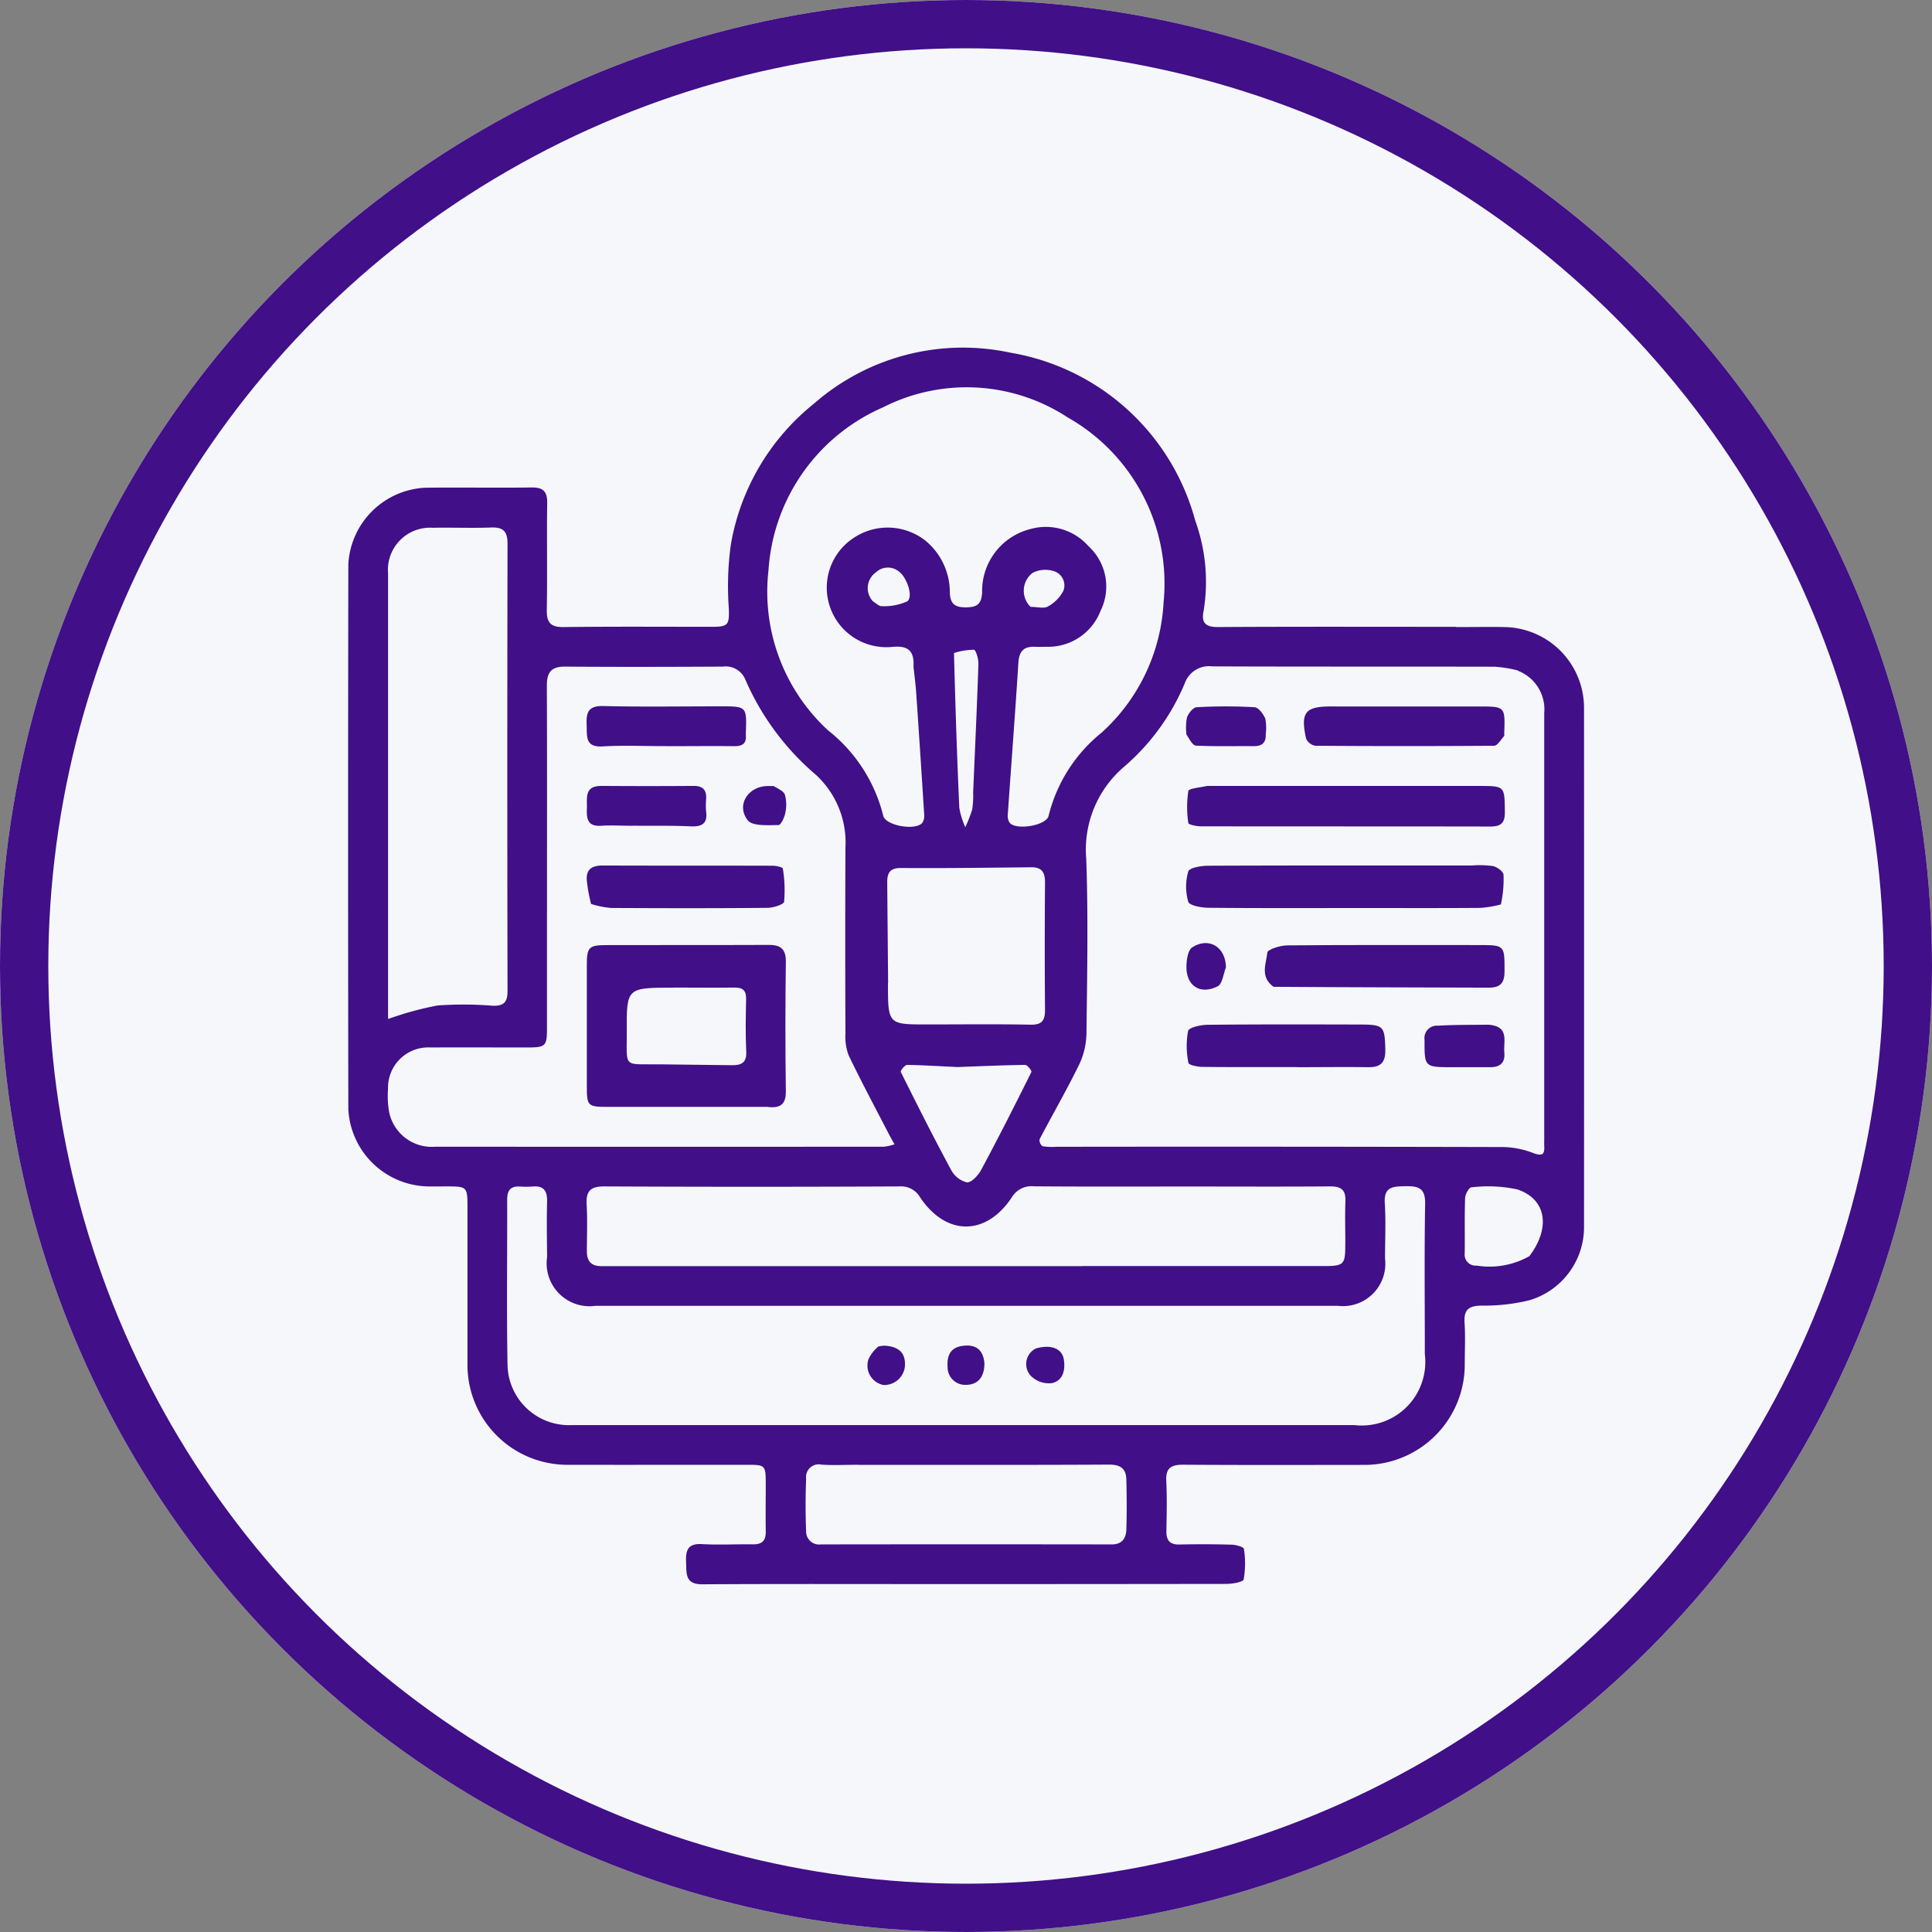
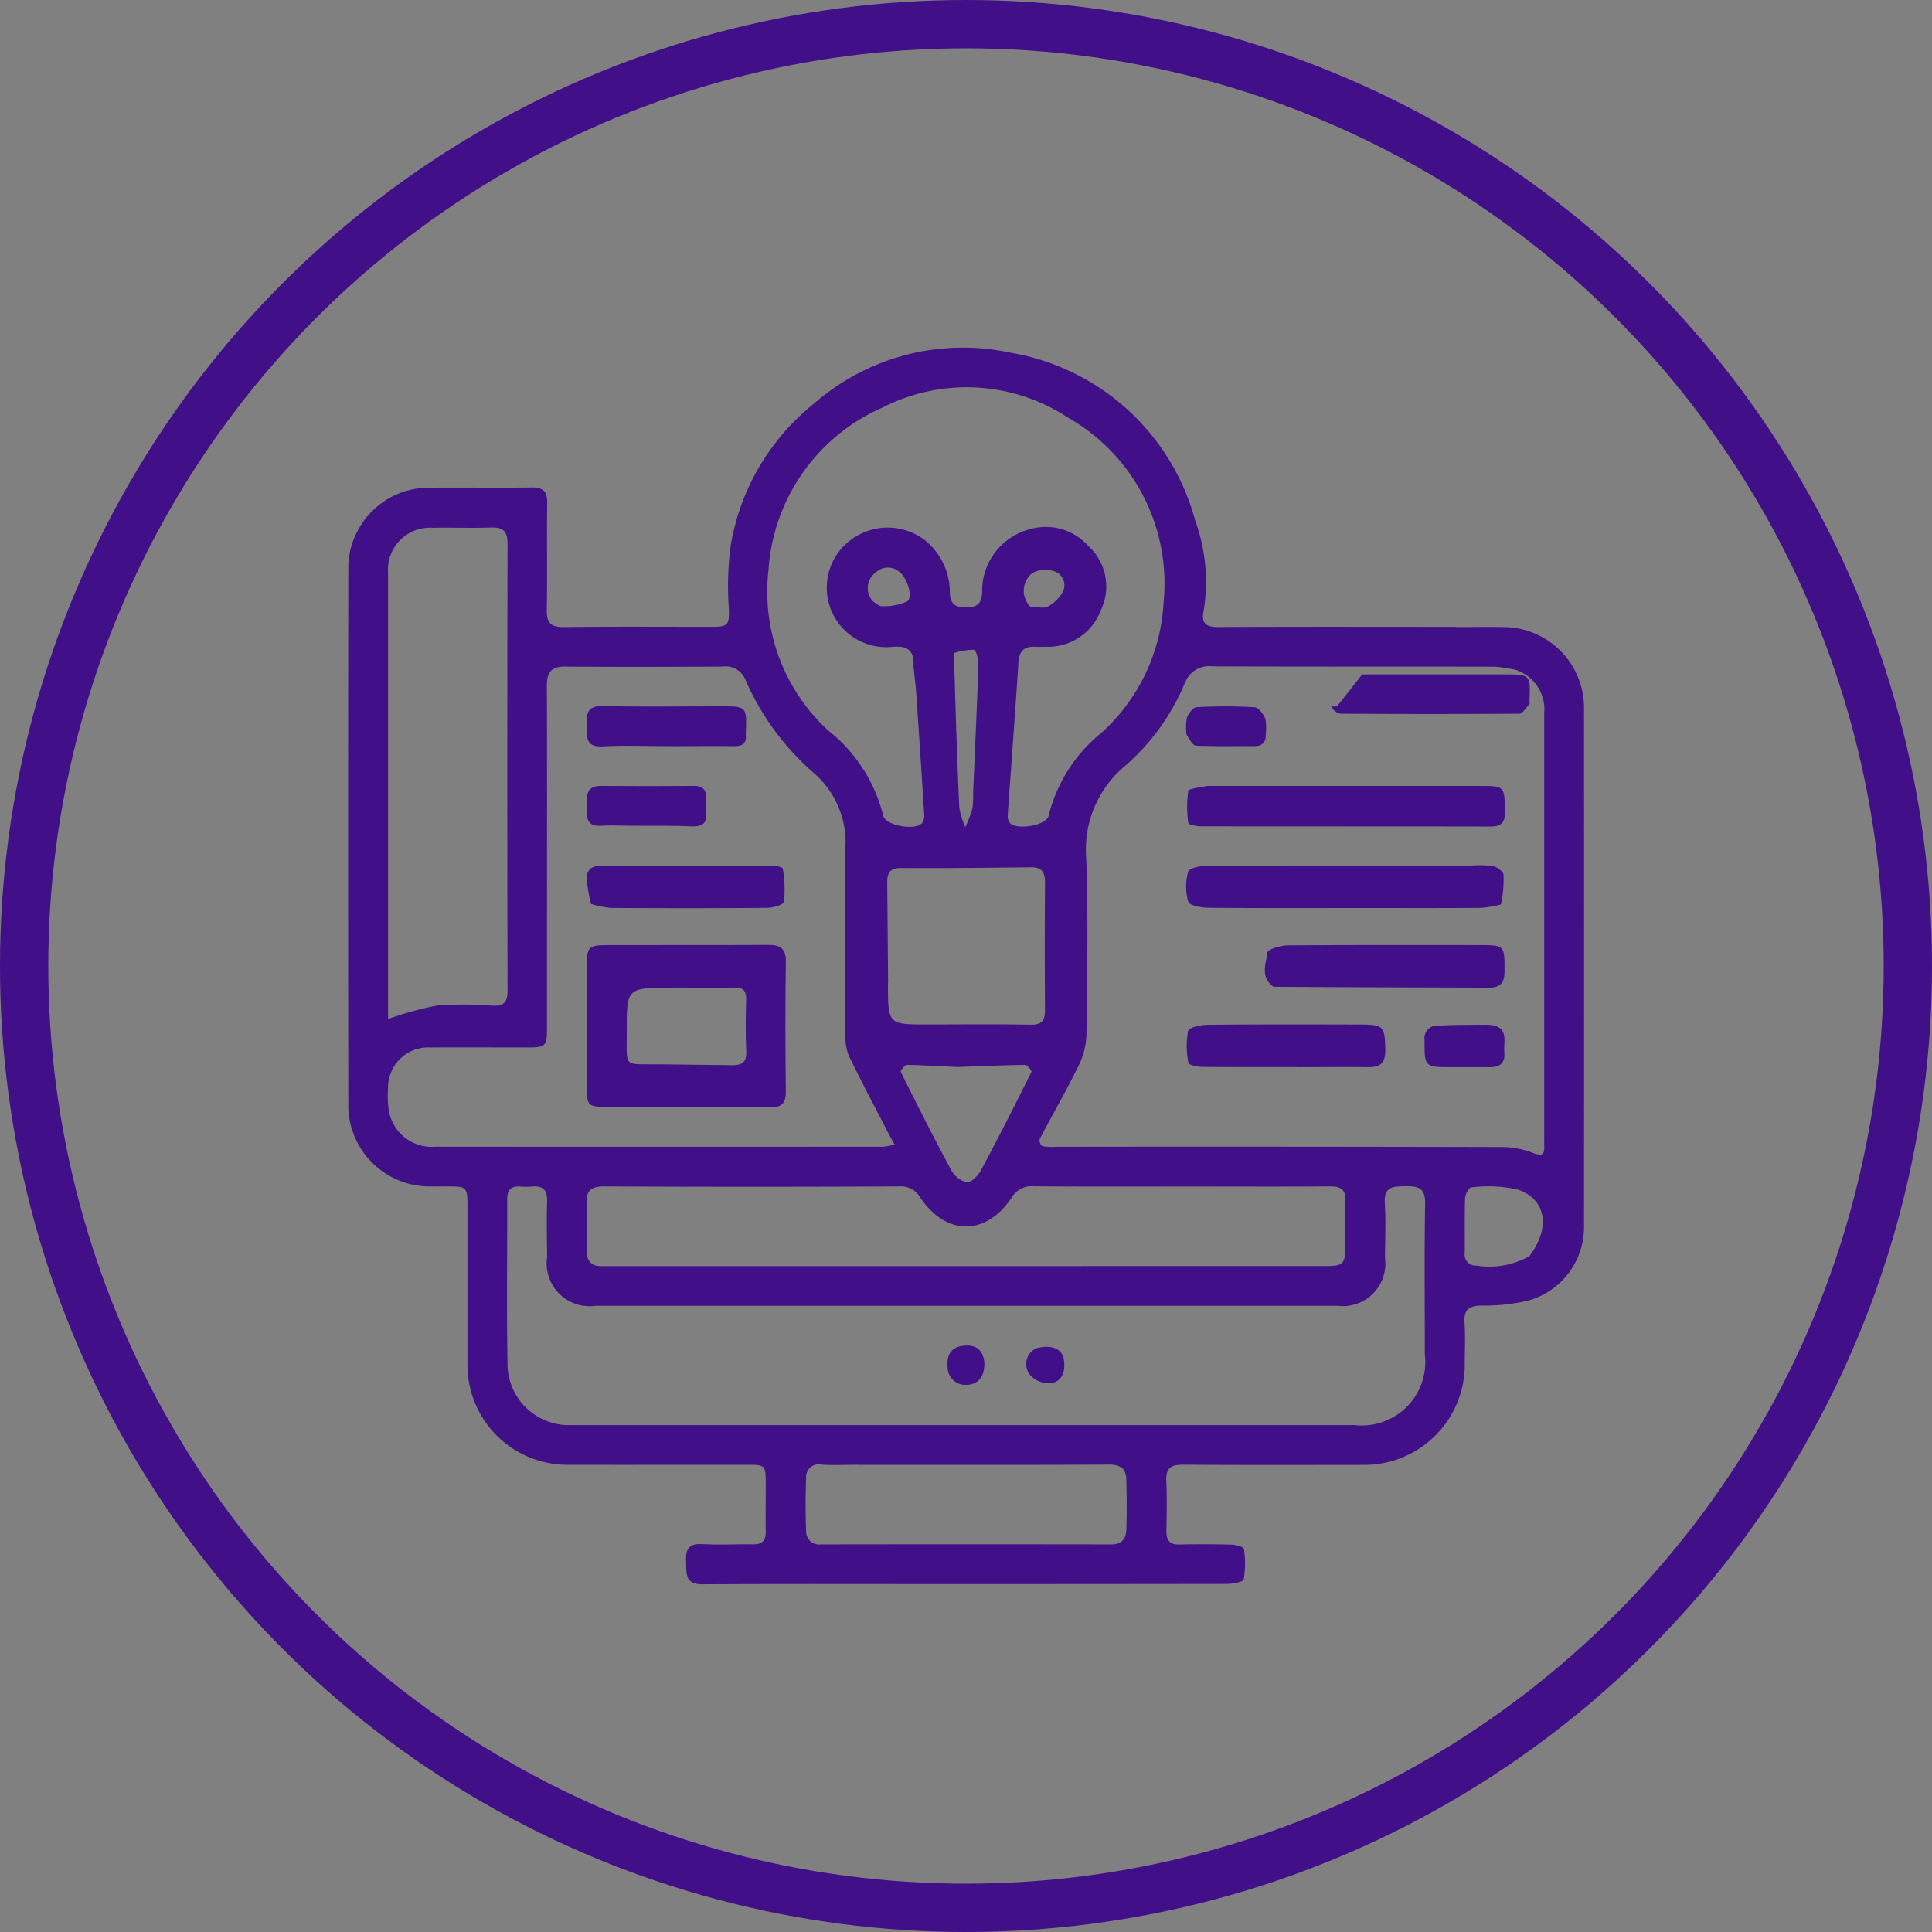
<svg xmlns="http://www.w3.org/2000/svg" width="80" height="80" viewBox="0 0 80 80">
  <rect x="0" y="0" width="80" height="80" fill="#808080" stroke="none" />
  <g id="java_product_development" transform="translate(-920 -1168)">
    <g id="Ellipse_635" data-name="Ellipse 635" transform="translate(920 1168)" fill="#f5f7fa" stroke="#410f88" stroke-width="2">
-       <circle cx="40" cy="40" r="40" stroke="none" />
      <circle cx="40" cy="40" r="39" fill="none" />
    </g>
    <g id="Group_12036" data-name="Group 12036" transform="translate(-847.492 147.057)">
      <path id="Path_20191" data-name="Path 20191" d="M256.784,16.7c-3.333,0-6.606-.011-9.881.009-.531,0-.666-.219-.572-.669a7.451,7.451,0,0,0-.348-3.742,9.571,9.571,0,0,0-7.64-6.948,9.363,9.363,0,0,0-8.151,2.112,9.539,9.539,0,0,0-3.433,5.808,12.494,12.494,0,0,0-.088,2.663c.022.654-.011.765-.662.766-2.058,0-4.117-.015-6.175.011-.551.007-.712-.192-.7-.721.026-1.47-.005-2.941.016-4.411.007-.486-.168-.656-.651-.649-1.47.021-2.941-.008-4.411.011a3.354,3.354,0,0,0-3.172,3.161q-.02,11.292,0,22.584a3.373,3.373,0,0,0,3.276,3.186c.255.006.51,0,.764,0,.892,0,.893,0,.893.922q0,3.206,0,6.411a4.137,4.137,0,0,0,4.19,4.194c2.451.005,4.9,0,7.352,0,.805,0,.807,0,.809.829,0,.647-.01,1.294,0,1.941.006.376-.157.529-.529.524-.705-.011-1.413.031-2.116-.01-.607-.035-.675.289-.653.764.021.46-.046.9.664.9,3.411-.02,6.823-.008,10.234-.008q5.734,0,11.469-.008c.252,0,.7-.076.721-.188A3.883,3.883,0,0,0,248,54.88c-.01-.08-.325-.169-.5-.174q-1.087-.031-2.175-.007c-.422.009-.543-.2-.535-.58.013-.686.028-1.374-.005-2.058-.026-.529.2-.669.695-.666,2.49.017,4.979.009,7.469.007a4.153,4.153,0,0,0,4.195-4.191c0-.568.03-1.139-.008-1.7s.2-.7.722-.705a7.793,7.793,0,0,0,1.959-.22,3.157,3.157,0,0,0,2.266-3.066q.005-10.733,0-21.467a3.345,3.345,0,0,0-3.292-3.343c-.647-.013-1.294,0-2,0m-44.23,16.231s.009,0,0-.107q0-9.174,0-18.349a1.744,1.744,0,0,1,1.851-1.887c.8-.016,1.608.019,2.411-.011.508-.019.686.159.685.676q-.019,9.263,0,18.526c0,.477-.181.615-.613.6a15.179,15.179,0,0,0-2.288-.01,13.366,13.366,0,0,0-2.049.562m46.784-14.424a1.713,1.713,0,0,1,1.093,1.758V37.958c0,.078-.005.157,0,.235.023.358-.081.433-.444.3a3.641,3.641,0,0,0-1.234-.252q-9.257-.023-18.515-.011a2.728,2.728,0,0,1-.584-.023.324.324,0,0,1-.12-.287c.542-1.036,1.129-2.048,1.642-3.1a3.1,3.1,0,0,0,.3-1.285c.028-2.41.076-4.822-.009-7.229a4.505,4.505,0,0,1,1.594-3.835,9.274,9.274,0,0,0,2.486-3.434,1.065,1.065,0,0,1,1.14-.7c3.9.016,7.8.005,11.7.014a5.382,5.382,0,0,1,.951.155M232.376,44.816q9.762,0,19.523,0a1.756,1.756,0,0,0,1.944-1.96c0-.764.038-1.532-.01-2.293-.044-.688.346-.689.845-.7.526-.009.838.059.826.719-.036,2.077-.012,4.155-.013,6.233a2.631,2.631,0,0,1-2.914,2.939H234.228q-7.027,0-14.055,0a2.544,2.544,0,0,1-2.665-2.466c-.042-2.293-.008-4.586-.015-6.88,0-.368.138-.552.518-.533a3.584,3.584,0,0,0,.529,0c.47-.043.618.184.606.628-.021.764-.006,1.529,0,2.293a1.777,1.777,0,0,0,2,2.02c3.7,0,7.41,0,11.232,0M219.142,28.524c0-3.135.007-6.27-.006-9.4,0-.545.189-.781.753-.777,2.175.017,4.35.011,6.525,0a.881.881,0,0,1,.941.537,10.832,10.832,0,0,0,2.9,3.925,3.806,3.806,0,0,1,1.245,3.033q-.016,3.85,0,7.7a2.193,2.193,0,0,0,.138.914c.534,1.106,1.113,2.191,1.678,3.282.068.132.144.26.216.389a2.046,2.046,0,0,1-.437.1q-9.287.007-18.575,0a1.8,1.8,0,0,1-1.919-1.46,3.866,3.866,0,0,1-.041-.935,1.665,1.665,0,0,1,1.743-1.715c1.352-.005,2.7,0,4.056,0,.718,0,.781-.066.782-.765,0-1.567,0-3.135,0-4.82m15.174-10.209c.039.368.088.734.114,1.1q.174,2.535.333,5.071a.5.5,0,0,1-.084.326c-.279.333-1.542.109-1.616-.31a6.483,6.483,0,0,0-2.277-3.519,7.8,7.8,0,0,1-2.471-6.639,7.91,7.91,0,0,1,4.74-6.74,7.64,7.64,0,0,1,7.653.419,7.9,7.9,0,0,1,3.967,7.648,7.827,7.827,0,0,1-2.564,5.4,6.377,6.377,0,0,0-2.195,3.438c-.078.413-1.361.625-1.62.289a.52.52,0,0,1-.073-.329c.145-2.1.307-4.194.439-6.292.03-.474.225-.68.688-.659.176.008.353,0,.529,0a2.318,2.318,0,0,0,2.184-1.486,2.265,2.265,0,0,0-.5-2.682,2.356,2.356,0,0,0-2.409-.706,2.644,2.644,0,0,0-1.993,2.641c-.032.469-.215.592-.651.6-.463.006-.673-.127-.686-.623a2.771,2.771,0,0,0-1.017-2.144,2.53,2.53,0,0,0-2.9-.15,2.464,2.464,0,0,0,1.523,4.555c.491-.041.931.015.89.788m7,24.854H221.981c-.2,0-.392,0-.588,0-.415,0-.605-.207-.6-.617,0-.646.028-1.294-.01-1.939-.032-.559.165-.749.734-.746q6.112.029,12.224,0a.911.911,0,0,1,.855.459c1.078,1.6,2.723,1.6,3.789,0a.946.946,0,0,1,.915-.463c2.174.017,4.349.008,6.523.008,1.92,0,3.839.01,5.759-.005.454,0,.64.155.621.616-.024.606,0,1.214-.006,1.822,0,.8-.066.861-.889.861-3.291,0-6.582,0-9.991,0M232.024,51.4c3.466,0,6.932.009,10.4-.01.48,0,.7.181.708.624.016.685.021,1.371,0,2.056-.012.363-.167.626-.609.625q-6.021-.009-12.042,0a.538.538,0,0,1-.609-.559c-.031-.723-.027-1.449,0-2.173a.524.524,0,0,1,.634-.572c.467.033.939.007,1.526.006m1.235-19.953q-.019-2.085-.037-4.17c0-.387.112-.592.573-.588,1.8.013,3.6-.012,5.4-.03.473,0,.564.254.561.669q-.021,2.614,0,5.228c0,.427-.107.631-.593.621-1.43-.028-2.861-.01-4.291-.01-1.62,0-1.62,0-1.619-1.721m2.883,3.485c.933-.034,1.866-.077,2.8-.089.089,0,.281.245.257.293-.676,1.359-1.362,2.715-2.079,4.052-.122.228-.406.534-.593.52a1.028,1.028,0,0,1-.656-.521c-.721-1.335-1.405-2.692-2.081-4.051-.024-.048.168-.293.257-.292.66.007,1.319.054,2.1.088m23.686,7.822a3.357,3.357,0,0,1-2.2.4.456.456,0,0,1-.492-.519c.01-.762-.011-1.524.016-2.285.005-.155.166-.434.26-.437a5.82,5.82,0,0,1,1.9.085c1.188.392,1.4,1.563.51,2.753M235.993,17.784a2.844,2.844,0,0,1,.826-.135c.086.009.193.386.187.591-.059,1.773-.142,3.545-.218,5.317a3.825,3.825,0,0,1-.038.7,5.377,5.377,0,0,1-.288.74,3.292,3.292,0,0,1-.247-.8c-.095-2.1-.163-4.21-.221-6.414m-3.367-2.152a.8.8,0,0,1,.133-1.186.721.721,0,0,1,.961-.03c.326.24.6,1.046.337,1.23a2.31,2.31,0,0,1-1.05.2c-.1.01-.208-.093-.38-.212m6.533.237a.934.934,0,0,1,.082-1.4,1.136,1.136,0,0,1,.839-.089.617.617,0,0,1,.441.828,1.549,1.549,0,0,1-.634.645c-.158.1-.417.022-.728.019" transform="translate(1571 1030.199)" fill="#410f88" />
      <path id="Path_20192" data-name="Path 20192" d="M299.832,53.642a4.781,4.781,0,0,0,.11-1.231c-.011-.136-.264-.321-.434-.358a4.145,4.145,0,0,0-.877-.025c-3.64,0-7.28-.005-10.92.01-.288,0-.777.085-.823.236a2.254,2.254,0,0,0,0,1.256c.048.156.538.246.828.249,2.153.021,4.305.011,6.458.011,1.6,0,3.21.006,4.814-.006a4.574,4.574,0,0,0,.847-.144" transform="translate(1529.808 1004.753)" fill="#410f88" />
      <path id="Path_20193" data-name="Path 20193" d="M287.7,44.838c-.3.067-.746.1-.767.208a4.509,4.509,0,0,0,0,1.326c.007.065.339.136.521.136,3.99.007,7.981,0,11.971.009.43,0,.621-.121.615-.6-.014-1.074.007-1.08-1.066-1.08H287.7" transform="translate(1529.765 1008.651)" fill="#410f88" />
      <path id="Path_20194" data-name="Path 20194" d="M294.286,60.971c3.008.022,5.965.025,8.923.036.476,0,.646-.205.644-.679,0-1.079.011-1.085-1.06-1.085-2.644,0-5.289-.01-7.933.013-.291,0-.814.164-.828.295-.051.462-.315,1.011.255,1.42" transform="translate(1525.939 1000.833)" fill="#410f88" />
      <path id="Path_20195" data-name="Path 20195" d="M291.417,68.209c1.017,0,1.976-.014,2.934,0,.518.01.734-.18.722-.723-.022-.962-.06-1.04-1.008-1.043-2.112-.006-4.225-.011-6.337.01-.288,0-.783.108-.821.257a3.436,3.436,0,0,0,.015,1.322c.013.084.367.162.564.164,1.291.015,2.582.008,3.932.008" transform="translate(1529.781 996.924)" fill="#410f88" />
-       <path id="Path_20196" data-name="Path 20196" d="M298.839,37.634h-.234c-1.083,0-1.283.241-1.047,1.328a.515.515,0,0,0,.385.3q3.7.027,7.4,0c.141,0,.282-.256.416-.4.02-.021,0-.076.005-.115.04-1.111.04-1.111-1.054-1.111h-5.874" transform="translate(1524.015 1012.561)" fill="#410f88" />
+       <path id="Path_20196" data-name="Path 20196" d="M298.839,37.634h-.234a.515.515,0,0,0,.385.3q3.7.027,7.4,0c.141,0,.282-.256.416-.4.02-.021,0-.076.005-.115.04-1.111.04-1.111-1.054-1.111h-5.874" transform="translate(1524.015 1012.561)" fill="#410f88" />
      <path id="Path_20197" data-name="Path 20197" d="M311.049,66.459c-.738.009-1.425,0-2.107.041a.514.514,0,0,0-.551.585c0,1.119-.016,1.133,1.134,1.133.529,0,1.058,0,1.587,0,.409,0,.623-.182.583-.611-.042-.463.219-1.08-.646-1.146" transform="translate(1518.088 996.915)" fill="#410f88" />
      <path id="Path_20198" data-name="Path 20198" d="M286.789,38.779c.133.2.259.464.4.471.8.041,1.6.015,2.406.023.352,0,.5-.162.486-.5a1.973,1.973,0,0,0-.019-.639c-.08-.193-.283-.463-.445-.473a21.2,21.2,0,0,0-2.4,0c-.147.008-.337.255-.4.431a2.212,2.212,0,0,0-.018.694" transform="translate(1529.823 1012.567)" fill="#410f88" />
-       <path id="Path_20199" data-name="Path 20199" d="M288.465,60.074c-.009-.856-.714-1.275-1.4-.83-.173.112-.227.495-.236.757-.031.827.568,1.23,1.3.849.185-.1.224-.474.331-.775" transform="translate(1529.791 1000.929)" fill="#410f88" />
      <path id="Path_20200" data-name="Path 20200" d="M266.719,96.233c-.061-.637-.455-.782-.95-.7-.464.075-.608.418-.574.86a.728.728,0,0,0,.73.747c.518.01.8-.319.794-.9" transform="translate(1541.535 981.147)" fill="#410f88" />
-       <path id="Path_20201" data-name="Path 20201" d="M258.407,95.563a1.528,1.528,0,0,0-.407.519.819.819,0,0,0,.617,1.075.862.862,0,0,0,.885-.742c.05-.557-.214-.844-.818-.885a1.168,1.168,0,0,0-.278.032" transform="translate(1545.457 981.136)" fill="#410f88" />
      <path id="Path_20202" data-name="Path 20202" d="M272.723,95.7a.718.718,0,0,0-.222,1.126,1.053,1.053,0,0,0,.887.309c.45-.1.561-.543.486-.988s-.532-.624-1.151-.447" transform="translate(1537.667 981.079)" fill="#410f88" />
      <path id="Path_20203" data-name="Path 20203" d="M240.017,65.946c.554.059.755-.136.748-.661q-.036-2.674,0-5.35c.006-.513-.2-.7-.689-.7-2.254.01-4.507,0-6.761.008-.713,0-.791.1-.791.83q0,2.528,0,5.056c0,.755.052.811.8.812,2.214,0,4.429,0,6.7,0m-3.905-4.94c.84,0,1.68.011,2.52,0,.353-.006.488.13.481.481-.015.723-.031,1.447.006,2.168.024.468-.21.57-.591.566l-2.986-.036c-1.56-.018-1.363.187-1.371-1.375-.009-1.8,0-1.8,1.94-1.8" transform="translate(1559.267 1000.835)" fill="#410f88" />
      <path id="Path_20204" data-name="Path 20204" d="M232.688,53.629a3.766,3.766,0,0,0,.841.168c2.152.011,4.3.015,6.455-.005.244,0,.679-.134.7-.251a5.371,5.371,0,0,0-.052-1.375c-.007-.057-.272-.118-.418-.118-2.347-.007-4.695,0-7.042-.009-.46,0-.711.171-.652.661a6.762,6.762,0,0,0,.171.93" transform="translate(1559.275 1004.743)" fill="#410f88" />
      <path id="Path_20205" data-name="Path 20205" d="M235.806,39.266c.977,0,1.9-.011,2.814,0,.35.005.513-.124.478-.479a.417.417,0,0,1,0-.059c.04-1.111.04-1.112-1.049-1.112-1.621,0-3.244.026-4.864-.012-.64-.015-.7.3-.678.8.018.459-.067.914.662.871.857-.05,1.719-.011,2.637-.011" transform="translate(1559.277 1012.575)" fill="#410f88" />
      <path id="Path_20206" data-name="Path 20206" d="M234.4,46.482c.842.006,1.627-.009,2.41.026.462.021.713-.1.649-.609a3,3,0,0,1,0-.529c.02-.369-.135-.538-.516-.536q-1.911.014-3.823,0c-.724,0-.581.513-.6.95s.052.737.593.7c.41-.027.823,0,1.293,0" transform="translate(1559.273 1008.652)" fill="#410f88" />
-       <path id="Path_20207" data-name="Path 20207" d="M247.938,44.841c-.111,0-.17,0-.229,0-.816,0-1.331.783-.839,1.417.2.253.834.2,1.272.2.1,0,.248-.312.284-.5a1.576,1.576,0,0,0-.015-.754c-.048-.151-.274-.246-.474-.367" transform="translate(1551.583 1008.65)" fill="#410f88" />
    </g>
  </g>
</svg>